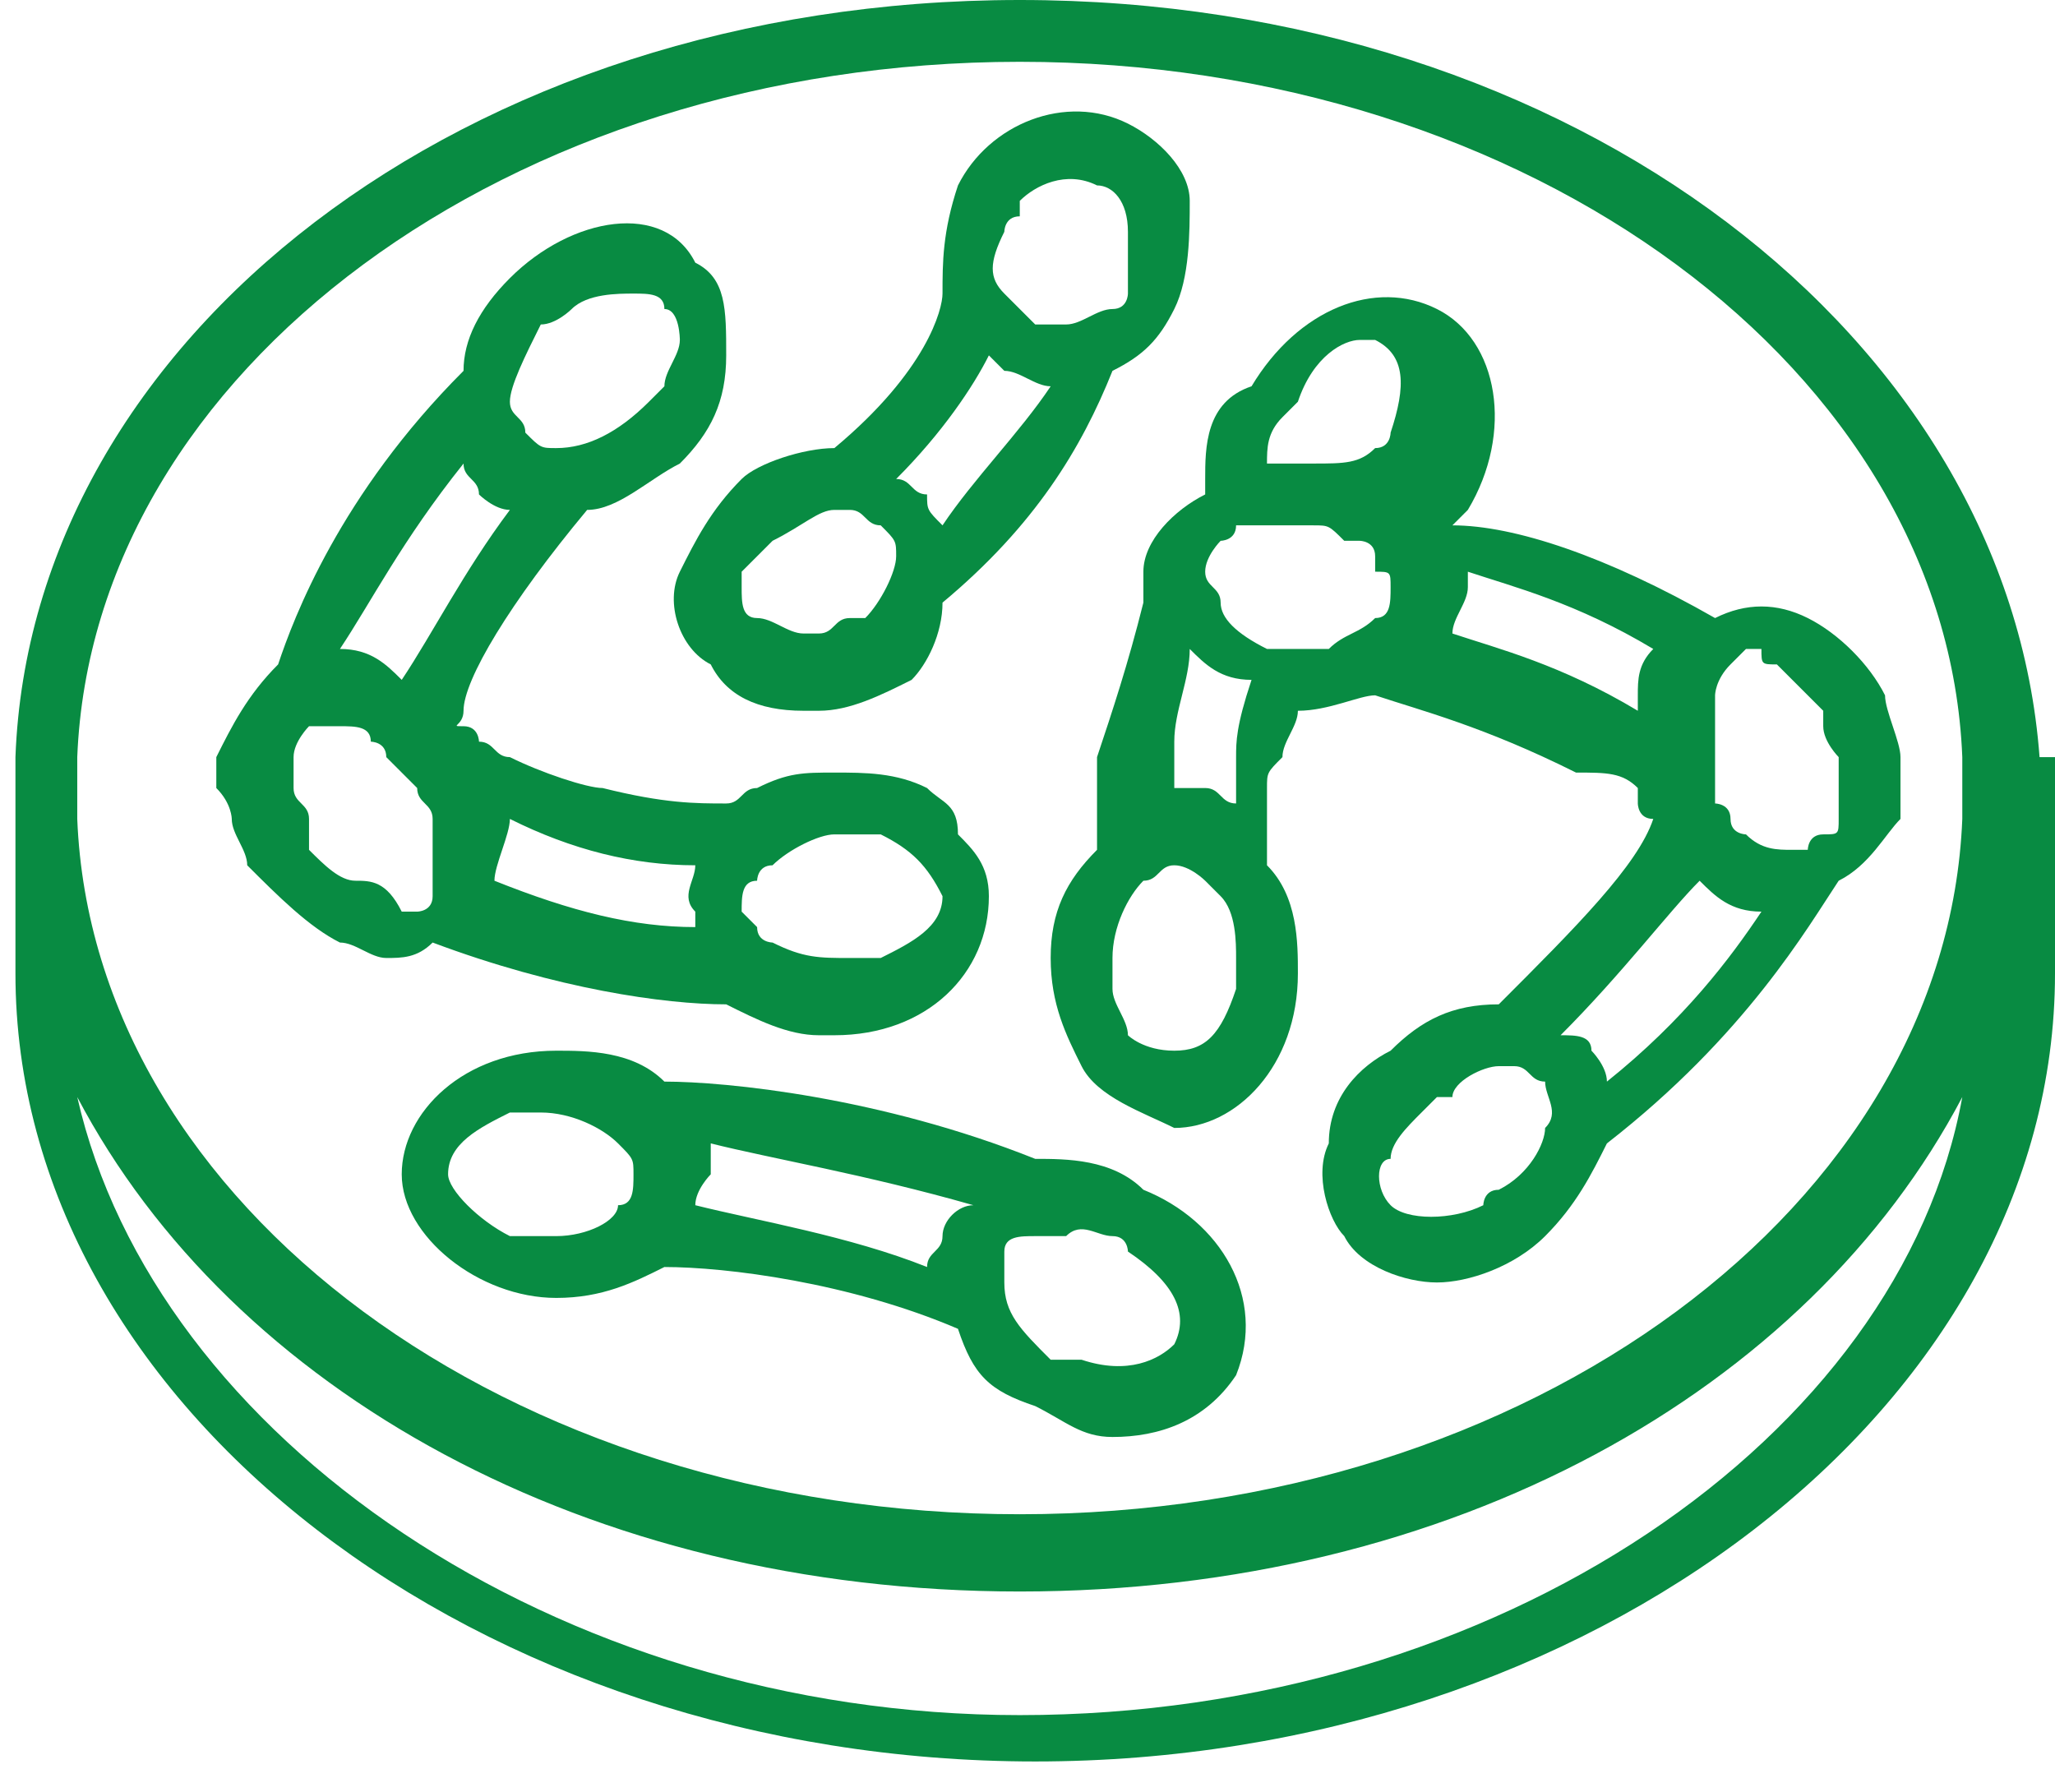
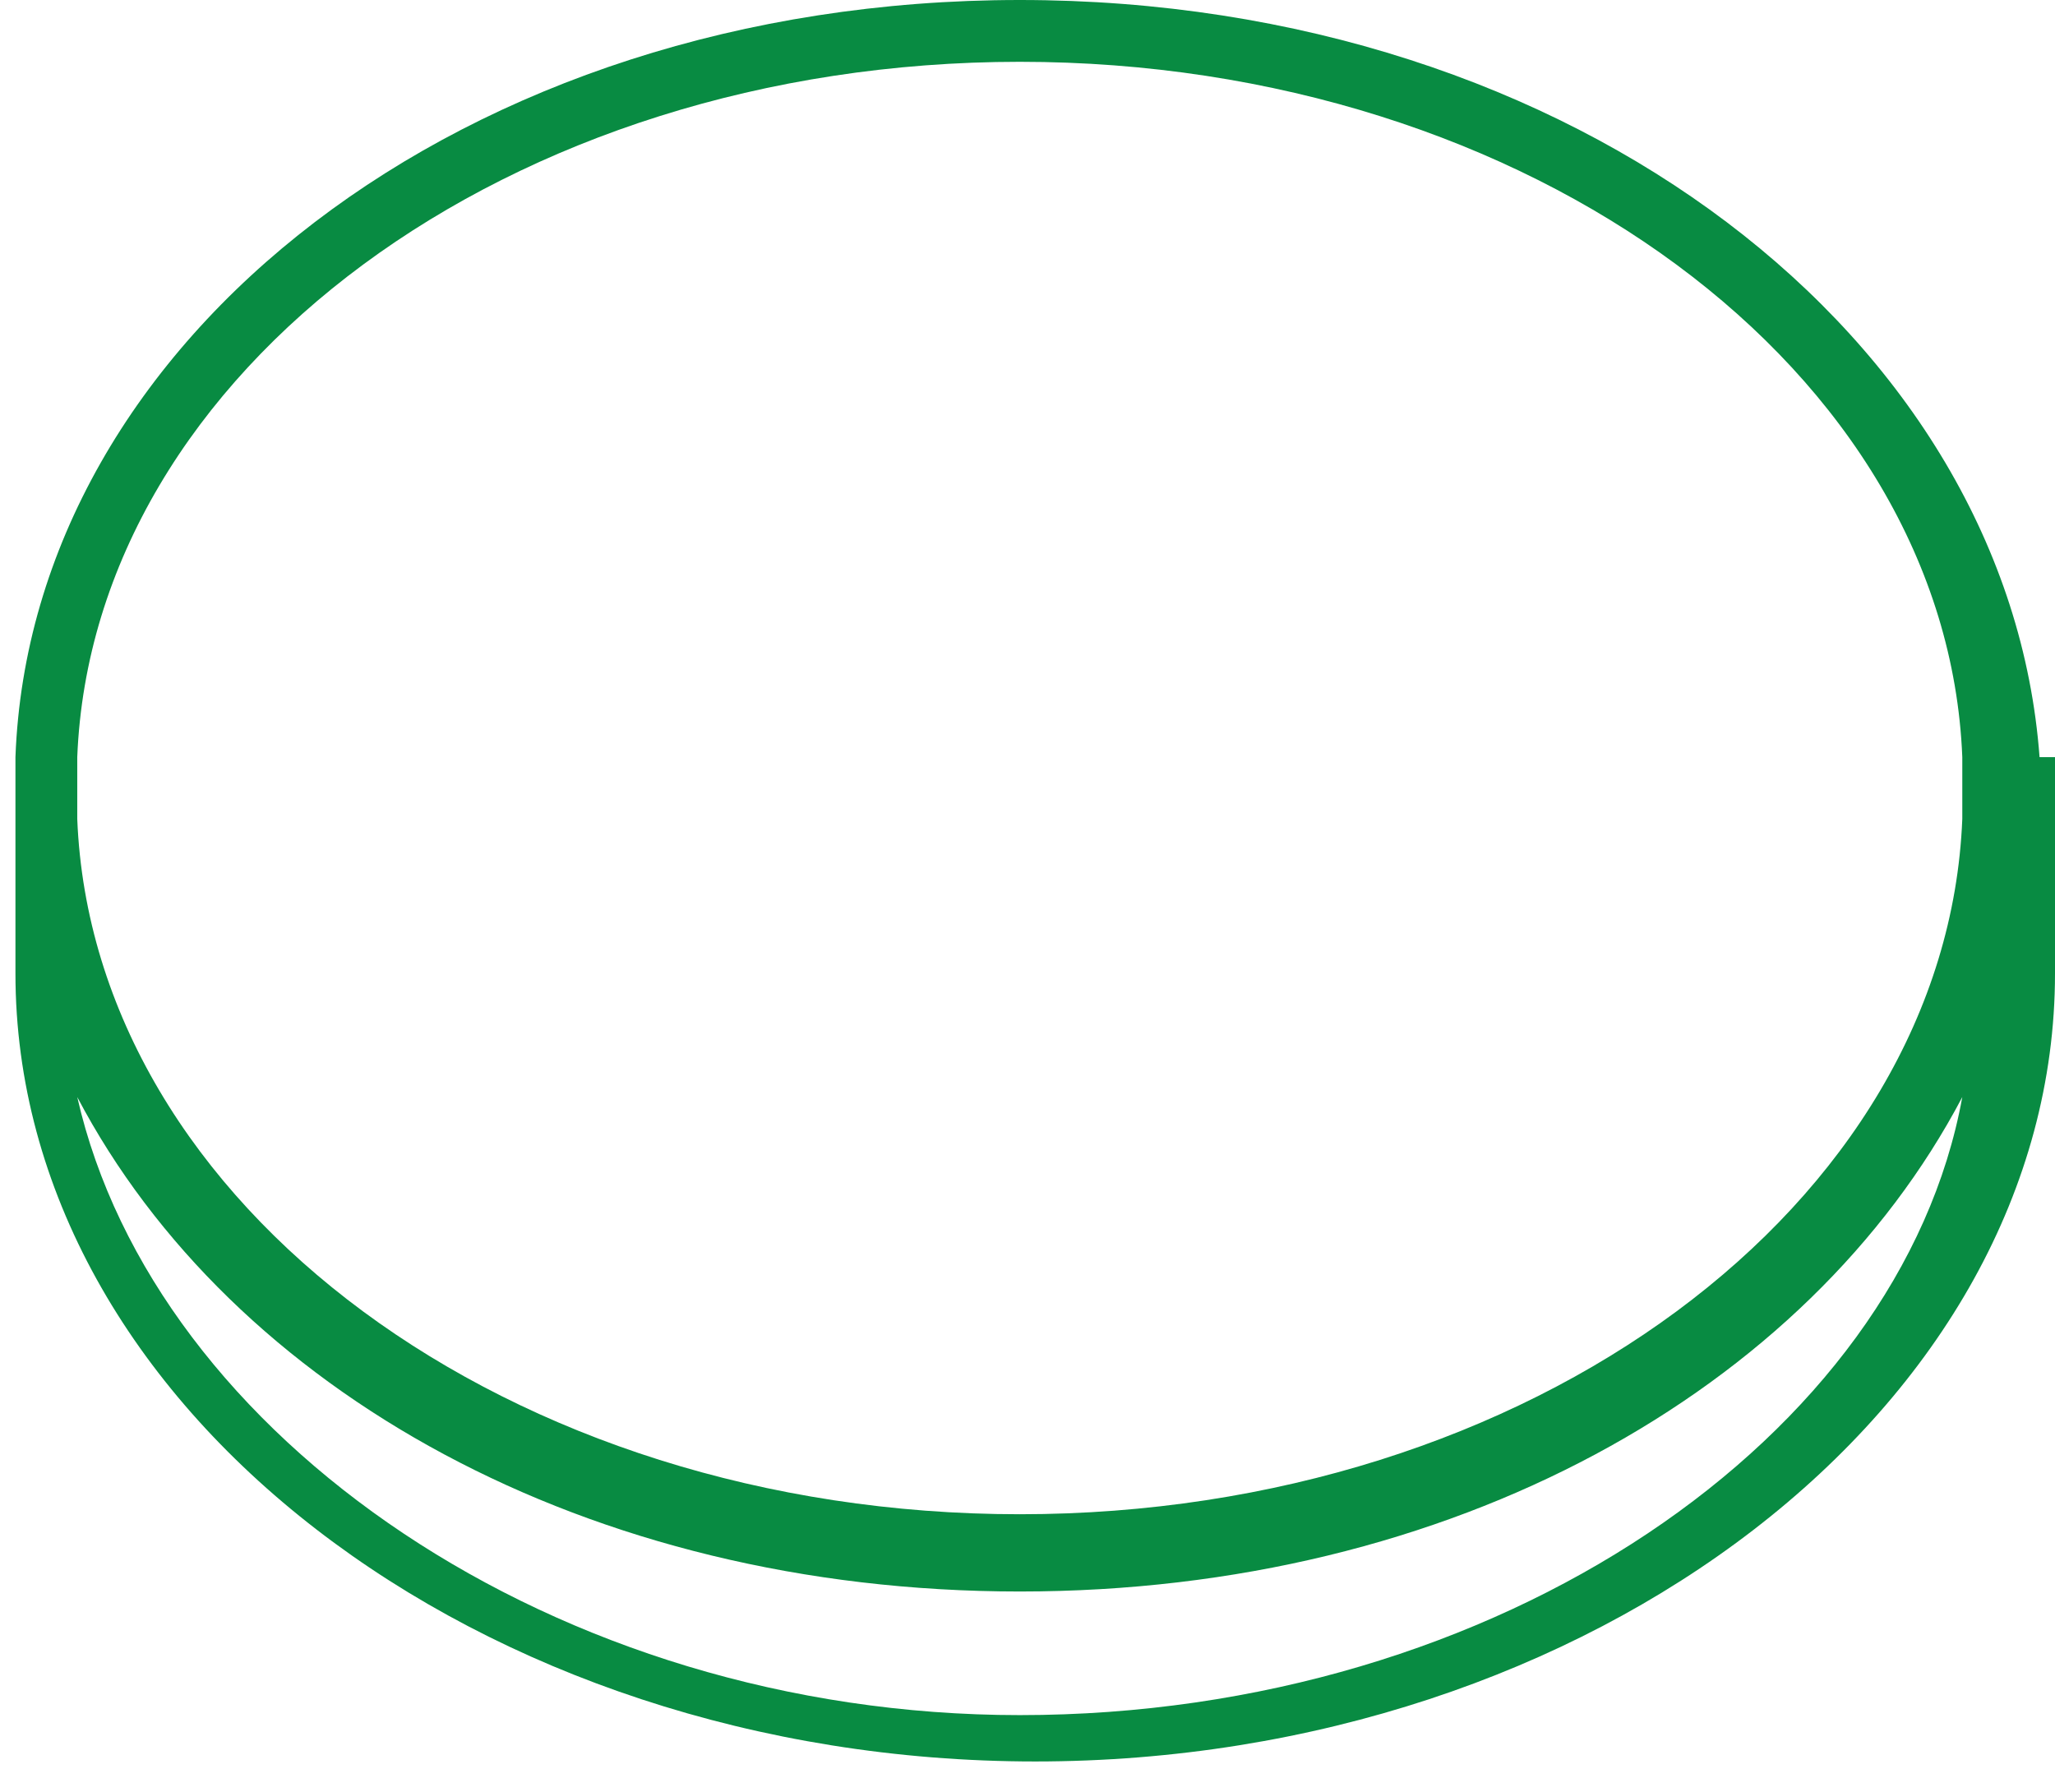
<svg xmlns="http://www.w3.org/2000/svg" version="1.1" id="Layer_1" x="0px" y="0px" viewBox="0 0 13.3 11.6" style="enable-background:new 0 0 13.3 11.6;" xml:space="preserve">
  <style type="text/css">
	.st0{fill:#088B42;}
</style>
  <g>
    <path class="st0" d="M13.2,4.9C13,2.2,10.2,0,6.6,0S0.2,2.2,0.1,4.9l0,0v0.2v1.2c0,2.8,3,5.1,6.6,5.1s6.6-2.3,6.6-5.1V5.1V4.9   L13.2,4.9z M6.6,11.1c-3,0-5.6-1.8-6.1-4c1,1.9,3.3,3.2,6.1,3.2s5.1-1.3,6.1-3.2C12.3,9.3,9.7,11.1,6.6,11.1z M0.5,4.9   c0.1-2.5,2.8-4.5,6.1-4.5s6,2,6.1,4.5c0,0.1,0,0.1,0,0.2c0,0.1,0,0.1,0,0.2c-0.1,2.5-2.8,4.5-6.1,4.5s-6-2-6.1-4.5   c0-0.1,0-0.1,0-0.2C0.5,5,0.5,5,0.5,4.9z" />
-     <path class="st0" d="M7.4,7.7C7.2,7.5,6.9,7.5,6.7,7.5C5.7,7.1,4.7,7,4.3,7C4.1,6.8,3.8,6.8,3.6,6.8c-0.6,0-1,0.4-1,0.8   c0,0.4,0.5,0.8,1,0.8c0.3,0,0.5-0.1,0.7-0.2c0.4,0,1.2,0.1,1.9,0.4C6.3,8.9,6.4,9,6.7,9.1C6.9,9.2,7,9.3,7.2,9.3   c0.3,0,0.6-0.1,0.8-0.4C8.2,8.4,7.9,7.9,7.4,7.7z M7.6,8.7C7.5,8.8,7.3,8.9,7,8.8c0,0-0.1,0-0.1,0c0,0,0,0-0.1,0   C6.6,8.6,6.5,8.5,6.5,8.3c0-0.1,0-0.1,0-0.2S6.6,8,6.7,8c0.1,0,0.1,0,0.2,0C7,7.9,7.1,8,7.2,8c0,0,0,0,0,0c0.1,0,0.1,0.1,0.1,0.1   C7.6,8.3,7.7,8.5,7.6,8.7z M4.5,7.8c0-0.1,0.1-0.2,0.1-0.2c0-0.1,0-0.1,0-0.2c0.4,0.1,1,0.2,1.7,0.4C6.2,7.8,6.1,7.9,6.1,8   c0,0.1-0.1,0.1-0.1,0.2C5.5,8,4.9,7.9,4.5,7.8z M2.9,7.6c0-0.2,0.2-0.3,0.4-0.4c0.1,0,0.1,0,0.2,0l0,0c0.2,0,0.4,0.1,0.5,0.2   c0.1,0.1,0.1,0.1,0.1,0.2c0,0.1,0,0.2-0.1,0.2C4,7.9,3.8,8,3.6,8c0,0,0,0,0,0C3.5,8,3.4,8,3.3,8C3.1,7.9,2.9,7.7,2.9,7.6z" />
-     <path class="st0" d="M4.4,3.7c-0.1,0.2,0,0.5,0.2,0.6l0,0c0.1,0.2,0.3,0.3,0.6,0.3c0,0,0,0,0.1,0c0.2,0,0.4-0.1,0.6-0.2   C6,4.3,6.1,4.1,6.1,3.9c0.6-0.5,0.9-1,1.1-1.5C7.4,2.3,7.5,2.2,7.6,2c0.1-0.2,0.1-0.5,0.1-0.7C7.7,1.1,7.5,0.9,7.3,0.8   c-0.4-0.2-0.9,0-1.1,0.4C6.1,1.5,6.1,1.7,6.1,1.9v0c0,0.1-0.1,0.5-0.7,1C5.2,2.9,4.9,3,4.8,3.1C4.6,3.3,4.5,3.5,4.4,3.7z M7.1,1.2   c0.1,0,0.2,0.1,0.2,0.3c0,0.1,0,0.2,0,0.3c0,0,0,0,0,0.1c0,0,0,0.1-0.1,0.1C7.1,2,7,2.1,6.9,2.1c-0.1,0-0.2,0-0.2,0   C6.6,2,6.6,2,6.5,1.9c-0.1-0.1-0.1-0.2,0-0.4c0,0,0-0.1,0.1-0.1c0,0,0,0,0-0.1C6.7,1.2,6.9,1.1,7.1,1.2z M6.4,2.3   c0,0,0.1,0.1,0.1,0.1l0,0c0.1,0,0.2,0.1,0.3,0.1C6.6,2.8,6.3,3.1,6.1,3.4C6,3.3,6,3.3,6,3.2C5.9,3.2,5.9,3.1,5.8,3.1   C6.1,2.8,6.3,2.5,6.4,2.3z M5,3.5C5,3.5,5,3.5,5,3.5C5,3.5,5,3.5,5,3.5C5,3.5,5,3.4,5,3.5c0.2-0.1,0.3-0.2,0.4-0.2c0,0,0.1,0,0.1,0   c0.1,0,0.1,0.1,0.2,0.1c0.1,0.1,0.1,0.1,0.1,0.2c0,0.1-0.1,0.3-0.2,0.4c0,0,0,0-0.1,0c-0.1,0-0.1,0.1-0.2,0.1c0,0-0.1,0-0.1,0   c-0.1,0-0.2-0.1-0.3-0.1C4.8,4,4.8,3.9,4.8,3.8c0,0,0-0.1,0-0.1C4.9,3.6,4.9,3.6,5,3.5z" />
-     <path class="st0" d="M7.4,3.7c0,0.1,0,0.2,0,0.2c-0.1,0.4-0.2,0.7-0.3,1c0,0.1,0,0.1,0,0.2c0,0.1,0,0.1,0,0.2c0,0.1,0,0.1,0,0.2   C6.9,5.7,6.8,5.9,6.8,6.2c0,0.3,0.1,0.5,0.2,0.7c0.1,0.2,0.4,0.3,0.6,0.4c0,0,0,0,0,0c0.4,0,0.8-0.4,0.8-1c0-0.2,0-0.5-0.2-0.7   c0-0.1,0-0.2,0-0.3c0-0.1,0-0.1,0-0.2c0-0.1,0-0.1,0.1-0.2c0-0.1,0.1-0.2,0.1-0.3c0.2,0,0.4-0.1,0.5-0.1c0.3,0.1,0.7,0.2,1.3,0.5   C10.4,5,10.5,5,10.6,5.1c0,0,0,0,0,0c0,0,0,0.1,0,0.1c0,0,0,0.1,0.1,0.1c0,0,0,0,0,0c-0.1,0.3-0.5,0.7-1,1.2C9.4,6.5,9.2,6.6,9,6.8   C8.8,6.9,8.6,7.1,8.6,7.4C8.5,7.6,8.6,7.9,8.7,8l0,0c0.1,0.2,0.4,0.3,0.6,0.3S9.8,8.2,10,8c0.2-0.2,0.3-0.4,0.4-0.6   c0.9-0.7,1.3-1.4,1.5-1.7c0.2-0.1,0.3-0.3,0.4-0.4c0-0.1,0-0.1,0-0.2c0-0.1,0-0.1,0-0.2c0-0.1-0.1-0.3-0.1-0.4   c-0.1-0.2-0.3-0.4-0.5-0.5c-0.2-0.1-0.4-0.1-0.6,0c-0.7-0.4-1.3-0.6-1.7-0.6c0,0,0,0,0.1-0.1c0.3-0.5,0.2-1.1-0.2-1.3   s-0.9,0-1.2,0.5C7.8,2.6,7.8,2.9,7.8,3.1c0,0,0,0,0,0.1C7.6,3.3,7.4,3.5,7.4,3.7z M8.8,2.2c0.1,0,0.1,0,0.1,0   c0.2,0.1,0.2,0.3,0.1,0.6c0,0,0,0.1-0.1,0.1c0,0,0,0,0,0c0,0,0,0,0,0C8.8,3,8.7,3,8.5,3c0,0-0.1,0-0.1,0S8.3,3,8.3,3   c0,0-0.1,0-0.1,0c0-0.1,0-0.2,0.1-0.3c0,0,0,0,0,0c0,0,0.1-0.1,0.1-0.1C8.5,2.3,8.7,2.2,8.8,2.2z M10.7,4.2   c-0.1,0.1-0.1,0.2-0.1,0.3c0,0,0,0.1,0,0.1c-0.5-0.3-0.9-0.4-1.2-0.5c0-0.1,0.1-0.2,0.1-0.3c0,0,0-0.1,0-0.1   C9.8,3.8,10.2,3.9,10.7,4.2z M11.5,4.3c0.1,0.1,0.2,0.2,0.3,0.3c0,0,0,0.1,0,0.1c0,0.1,0.1,0.2,0.1,0.2c0,0,0,0,0,0.1   c0,0.1,0,0.1,0,0.2c0,0,0,0.1,0,0.1c0,0.1,0,0.1-0.1,0.1s-0.1,0.1-0.1,0.1c0,0-0.1,0-0.1,0c-0.1,0-0.2,0-0.3-0.1c0,0,0,0,0,0   c0,0-0.1,0-0.1-0.1s-0.1-0.1-0.1-0.1c0,0,0,0,0,0c0,0,0,0,0-0.1c0,0,0,0,0-0.1c0,0,0-0.1,0-0.1c0,0,0,0,0-0.1c0,0,0,0,0,0   c0-0.1,0-0.2,0-0.3c0,0,0-0.1,0.1-0.2c0,0,0.1-0.1,0.1-0.1c0,0,0.1,0,0.1,0c0,0,0,0,0,0C11.4,4.3,11.4,4.3,11.5,4.3z M9,7.8L9,7.8   C8.9,7.7,8.9,7.5,9,7.5c0-0.1,0.1-0.2,0.2-0.3c0,0,0.1-0.1,0.1-0.1c0,0,0,0,0.1,0C9.4,7,9.6,6.9,9.7,6.9h0c0,0,0.1,0,0.1,0   C9.9,6.9,9.9,7,10,7C10,7.1,10.1,7.2,10,7.3c0,0.1-0.1,0.3-0.3,0.4c0,0,0,0,0,0c-0.1,0-0.1,0.1-0.1,0.1C9.4,7.9,9.1,7.9,9,7.8z    M10.3,6.8c0-0.1-0.1-0.1-0.2-0.1c0.4-0.4,0.7-0.8,0.9-1c0.1,0.1,0.2,0.2,0.4,0.2c-0.2,0.3-0.5,0.7-1,1.1   C10.4,6.9,10.3,6.8,10.3,6.8z M8,4.9c0,0.1,0,0.1,0,0.2c0,0.1,0,0.1,0,0.1c-0.1,0-0.1-0.1-0.2-0.1c-0.1,0-0.1,0-0.2,0   c0,0,0-0.1,0-0.1c0-0.1,0-0.1,0-0.2c0-0.2,0.1-0.4,0.1-0.6c0.1,0.1,0.2,0.2,0.4,0.2C8,4.7,8,4.8,8,4.9z M7.3,6.7   c0-0.1-0.1-0.2-0.1-0.3c0-0.1,0-0.1,0-0.2l0,0c0-0.2,0.1-0.4,0.2-0.5c0.1,0,0.1-0.1,0.2-0.1c0,0,0,0,0,0c0.1,0,0.2,0.1,0.2,0.1   c0,0,0.1,0.1,0.1,0.1C8,5.9,8,6.1,8,6.2v0c0,0.1,0,0.1,0,0.2C7.9,6.7,7.8,6.8,7.6,6.8C7.4,6.8,7.3,6.7,7.3,6.7z M8.9,4   C8.9,4,8.9,4.1,8.9,4C8.8,4.1,8.7,4.1,8.6,4.2c-0.1,0-0.1,0-0.2,0c0,0,0,0,0,0h0c-0.1,0-0.1,0-0.2,0c0,0,0,0,0,0   C8,4.1,7.9,4,7.9,3.9c0-0.1-0.1-0.1-0.1-0.2c0-0.1,0.1-0.2,0.1-0.2c0,0,0.1,0,0.1-0.1c0,0,0,0,0.1,0c0,0,0.1,0,0.1,0   c0.1,0,0.1,0,0.1,0c0,0,0,0,0.1,0h0l0,0c0,0,0,0,0,0c0,0,0.1,0,0.1,0c0.1,0,0.1,0,0.2,0.1c0,0,0.1,0,0.1,0c0,0,0.1,0,0.1,0.1   c0,0,0,0.1,0,0.1l0,0C9,3.7,9,3.7,9,3.8C9,3.9,9,4,8.9,4z" />
-     <path class="st0" d="M1.5,5.3c0,0.1,0.1,0.2,0.1,0.3C1.8,5.8,2,6,2.2,6.1c0.1,0,0.2,0.1,0.3,0.1c0.1,0,0.2,0,0.3-0.1   c0.8,0.3,1.5,0.4,1.9,0.4l0,0c0.2,0.1,0.4,0.2,0.6,0.2c0,0,0.1,0,0.1,0c0.6,0,1-0.4,1-0.9c0-0.2-0.1-0.3-0.2-0.4   C6.2,5.2,6.1,5.2,6,5.1C5.8,5,5.6,5,5.4,5C5.2,5,5.1,5,4.9,5.1c-0.1,0-0.1,0.1-0.2,0.1c-0.2,0-0.4,0-0.8-0.1C3.8,5.1,3.5,5,3.3,4.9   c-0.1,0-0.1-0.1-0.2-0.1c0,0,0-0.1-0.1-0.1S3,4.7,3,4.6C3,4.4,3.3,3.9,3.8,3.3c0.2,0,0.4-0.2,0.6-0.3c0.2-0.2,0.3-0.4,0.3-0.7   c0-0.3,0-0.5-0.2-0.6C4.3,1.3,3.7,1.4,3.3,1.8C3.1,2,3,2.2,3,2.4C2.2,3.2,1.9,4,1.8,4.3C1.6,4.5,1.5,4.7,1.4,4.9c0,0.1,0,0.1,0,0.2   C1.5,5.2,1.5,5.3,1.5,5.3z M3.7,2C3.8,1.9,4,1.9,4.1,1.9c0.1,0,0.2,0,0.2,0.1C4.4,2,4.4,2.2,4.4,2.2c0,0.1-0.1,0.2-0.1,0.3   c0,0-0.1,0.1-0.1,0.1c0,0,0,0,0,0C4,2.8,3.8,2.9,3.6,2.9c-0.1,0-0.1,0-0.2-0.1c0-0.1-0.1-0.1-0.1-0.2c0-0.1,0.1-0.3,0.2-0.5   c0,0,0,0,0,0C3.6,2.1,3.7,2,3.7,2z M6.1,5.8c0,0.2-0.2,0.3-0.4,0.4c-0.1,0-0.1,0-0.2,0l0,0c-0.2,0-0.3,0-0.5-0.1c0,0-0.1,0-0.1-0.1   C4.9,6,4.8,5.9,4.8,5.9l0,0c0-0.1,0-0.2,0.1-0.2c0,0,0-0.1,0.1-0.1c0.1-0.1,0.3-0.2,0.4-0.2h0c0,0,0,0,0.1,0c0.1,0,0.1,0,0.2,0   C5.9,5.5,6,5.6,6.1,5.8z M4.5,5.6c0,0.1-0.1,0.2,0,0.3c0,0.1,0,0.1,0,0.1C4.1,6,3.7,5.9,3.2,5.7c0-0.1,0.1-0.3,0.1-0.4l0,0h0   C3.7,5.5,4.1,5.6,4.5,5.6z M2.3,5.7C2.2,5.7,2.1,5.6,2,5.5c0,0,0,0,0-0.1c0,0,0-0.1,0-0.1c0-0.1-0.1-0.1-0.1-0.2l0,0   c0-0.1,0-0.1,0-0.2v0c0-0.1,0.1-0.2,0.1-0.2c0,0,0.1,0,0.1,0c0,0,0,0,0.1,0c0.1,0,0.2,0,0.2,0.1c0,0,0.1,0,0.1,0.1   c0,0,0.1,0.1,0.1,0.1c0,0,0,0,0.1,0.1l0,0c0,0,0,0,0,0c0,0.1,0.1,0.1,0.1,0.2c0,0,0,0,0,0c0,0,0,0,0,0c0,0.1,0,0.1,0,0.2   c0,0.1,0,0.2,0,0.3c0,0.1-0.1,0.1-0.1,0.1c0,0-0.1,0-0.1,0C2.5,5.7,2.4,5.7,2.3,5.7z M2.6,4.4C2.5,4.3,2.4,4.2,2.2,4.2   C2.4,3.9,2.6,3.5,3,3c0,0.1,0.1,0.1,0.1,0.2c0,0,0.1,0.1,0.2,0.1C3,3.7,2.8,4.1,2.6,4.4z" />
  </g>
</svg>